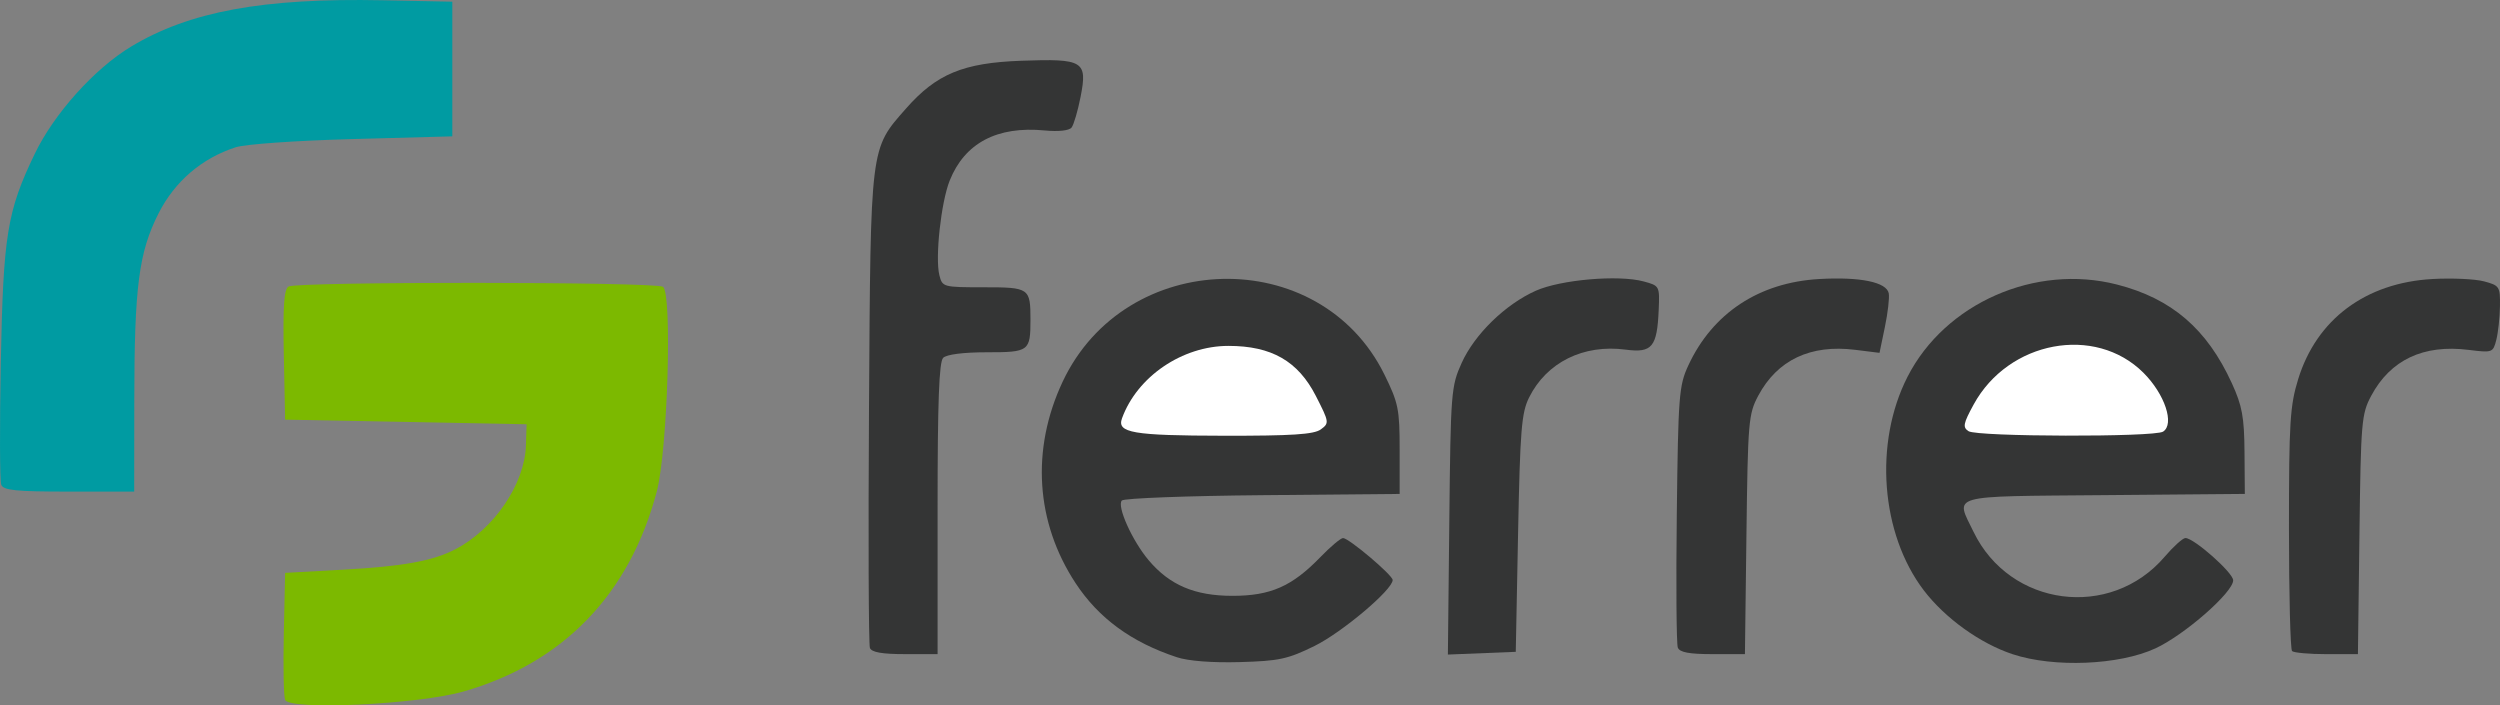
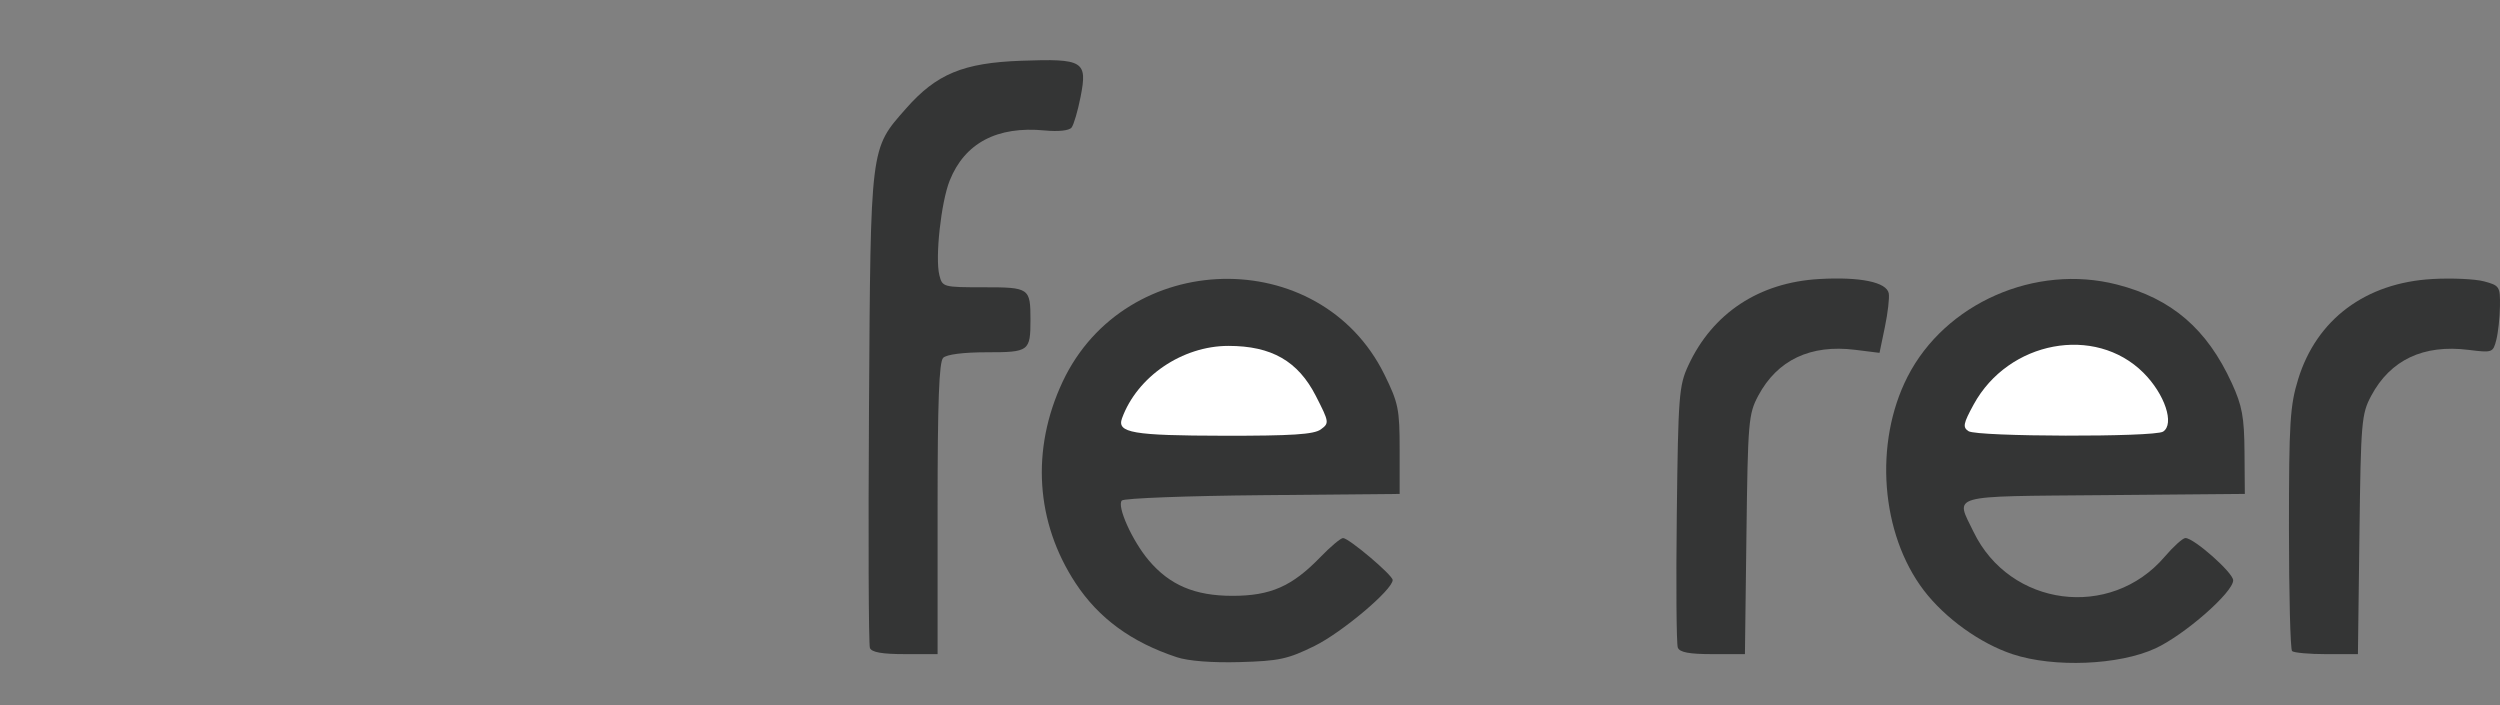
<svg xmlns="http://www.w3.org/2000/svg" xmlns:ns1="http://www.inkscape.org/namespaces/inkscape" xmlns:ns2="http://sodipodi.sourceforge.net/DTD/sodipodi-0.dtd" width="189.916mm" height="53.581mm" viewBox="0 0 189.916 53.581" version="1.1" id="svg8" ns1:version="0.92.5 (2060ec1f9f, 2020-04-08)" ns2:docname="logoferrer.svg">
  <rect x="0" y="0" width="189.916" height="53.581" fill="#808080" stroke="none" />
  <defs id="defs2" />
  <ns2:namedview id="base" pagecolor="#ffffff" bordercolor="#666666" borderopacity="1.0" ns1:pageopacity="0.0" ns1:pageshadow="2" ns1:zoom="1.4" ns1:cx="301.74496" ns1:cy="11.295526" ns1:document-units="mm" ns1:current-layer="layer1" showgrid="false" fit-margin-top="0" fit-margin-left="0" fit-margin-right="0" fit-margin-bottom="0" ns1:window-width="1920" ns1:window-height="1052" ns1:window-x="1366" ns1:window-y="0" ns1:window-maximized="1" />
  <g ns1:label="Capa 1" ns1:groupmode="layer" id="layer1" transform="translate(-11.265,-38.961)">
-     <path style="fill:#7cb900;fill-opacity:1;stroke-width:0.353" d="m 32.921,92.121 c -0.107,-0.279 -0.15,-2.562 -0.095,-5.074 l 0.099,-4.567 4.402,-0.243 c 4.561,-0.252 6.808,-0.659 8.522,-1.546 2.937,-1.519 5.273,-4.95 5.368,-7.884 l 0.052,-1.616 -9.172,-0.176 -9.172,-0.176 -0.099,-4.912 c -0.074,-3.693 0.013,-4.983 0.353,-5.198 0.607,-0.385 27.839,-0.368 28.448,0.018 0.72,0.456 0.357,12.44 -0.471,15.56 -2.072,7.804 -7.081,12.992 -14.652,15.177 -3.449,0.995 -13.27,1.457 -13.584,0.639 z" id="path940" ns1:connector-curvature="0" />
    <path style="fill:#343535;stroke-width:0.353" d="m 100.658,88.885 c -3.438,-1.135 -5.929,-2.957 -7.68,-5.617 -3.037,-4.613 -3.399,-10.158 -0.998,-15.288 4.763,-10.177 19.554,-10.52 24.454,-0.566 1.062,2.158 1.157,2.627 1.157,5.71 v 3.359 l -10.395,0.094 c -5.717,0.051 -10.534,0.233 -10.705,0.404 -0.407,0.407 0.782,3.06 2.038,4.545 1.594,1.886 3.507,2.698 6.361,2.698 2.9,0 4.528,-0.718 6.686,-2.948 0.767,-0.793 1.539,-1.441 1.715,-1.441 0.44,0 3.77,2.816 3.77,3.188 0,0.735 -3.841,3.977 -5.932,5.007 -2.035,1.002 -2.696,1.144 -5.682,1.228 -2.102,0.059 -3.913,-0.082 -4.79,-0.372 z" id="path938" ns1:connector-curvature="0" />
    <path style="fill:#ffffff;fill-opacity:1;stroke-width:0.353" d="m 111.602,71.581 c 0.652,-0.477 0.641,-0.551 -0.374,-2.537 -1.357,-2.654 -3.369,-3.807 -6.644,-3.807 -3.506,0 -6.932,2.332 -8.085,5.503 -0.401,1.101 0.82,1.311 7.708,1.322 5.202,0.008 6.876,-0.1 7.395,-0.481 z" id="path936" ns1:connector-curvature="0" />
    <path style="fill:#343535;stroke-width:0.353" d="m 164.158,88.659 c -2.458,-0.811 -5.133,-2.734 -6.746,-4.848 -3.279,-4.3 -3.805,-11.21 -1.235,-16.236 2.852,-5.578 9.7,-8.59 15.907,-6.999 4.156,1.065 6.835,3.366 8.724,7.492 0.787,1.72 0.944,2.57 0.964,5.234 l 0.024,3.18 -10.672,0.093 c -12.001,0.105 -11.328,-0.084 -9.936,2.79 2.761,5.704 10.403,6.7 14.518,1.891 0.67,-0.783 1.38,-1.423 1.577,-1.423 0.651,0 3.628,2.635 3.629,3.212 0.002,0.911 -3.701,4.153 -5.907,5.171 -2.769,1.278 -7.71,1.479 -10.849,0.443 z" id="path934" ns1:connector-curvature="0" />
    <path style="fill:#ffffff;fill-opacity:1;stroke-width:0.353" d="m 175.582,71.753 c 0.898,-0.569 0.139,-2.851 -1.488,-4.474 -3.673,-3.663 -10.257,-2.43 -12.9,2.415 -0.79,1.448 -0.843,1.726 -0.387,2.023 0.659,0.429 14.103,0.461 14.775,0.035 z" id="path932" ns1:connector-curvature="0" />
    <path style="fill:#343535;stroke-width:0.353" d="m 77.349,88.182 c -0.099,-0.259 -0.131,-8.474 -0.069,-18.256 0.125,-20.017 0.075,-19.611 2.813,-22.721 2.312,-2.627 4.343,-3.469 8.748,-3.629 4.737,-0.171 5.048,0.017 4.512,2.744 -0.21,1.067 -0.517,2.115 -0.683,2.329 -0.182,0.234 -0.996,0.323 -2.046,0.222 -3.609,-0.347 -6.071,0.952 -7.213,3.805 -0.657,1.642 -1.118,5.863 -0.785,7.19 0.227,0.903 0.283,0.918 3.361,0.918 3.479,0 3.559,0.055 3.559,2.469 0,2.391 -0.105,2.469 -3.319,2.469 -1.778,0 -3.053,0.163 -3.314,0.423 -0.311,0.311 -0.423,3.347 -0.423,11.465 v 11.042 h -2.481 c -1.743,0 -2.534,-0.14 -2.661,-0.471 z" id="path930" ns1:connector-curvature="0" />
-     <path style="fill:#343535;stroke-width:0.353" d="m 121.364,78.527 c 0.104,-9.805 0.137,-10.222 0.942,-12.002 0.983,-2.175 3.324,-4.453 5.631,-5.479 1.888,-0.84 6.272,-1.22 8.176,-0.709 1.224,0.329 1.234,0.348 1.158,2.156 -0.12,2.831 -0.503,3.295 -2.507,3.029 -3.208,-0.426 -6.011,0.963 -7.34,3.637 -0.576,1.158 -0.682,2.471 -0.836,10.323 l -0.176,8.996 -2.578,0.104 -2.578,0.104 z" id="path928" ns1:connector-curvature="0" />
    <path style="fill:#343535;stroke-width:0.353" d="m 138.722,88.156 c -0.105,-0.274 -0.14,-4.838 -0.077,-10.142 0.106,-8.973 0.166,-9.759 0.868,-11.276 1.843,-3.986 5.376,-6.321 9.957,-6.581 3.117,-0.176 5.113,0.235 5.277,1.088 0.063,0.326 -0.069,1.477 -0.294,2.557 l -0.408,1.964 -1.842,-0.23 c -3.398,-0.425 -5.916,0.766 -7.369,3.483 -0.742,1.387 -0.79,1.956 -0.898,10.55 l -0.115,9.084 h -2.454 c -1.786,0 -2.506,-0.135 -2.645,-0.497 z" id="path926" ns1:connector-curvature="0" />
    <path style="fill:#343535;stroke-width:0.353" d="m 185.384,88.418 c -0.129,-0.129 -0.235,-4.32 -0.235,-9.311 0,-8.072 0.078,-9.328 0.704,-11.355 1.401,-4.535 5.119,-7.308 10.183,-7.595 1.482,-0.084 3.25,-0.004 3.929,0.177 1.18,0.315 1.234,0.398 1.213,1.889 -0.012,0.858 -0.137,2.007 -0.277,2.554 -0.25,0.973 -0.295,0.989 -2.114,0.762 -3.416,-0.427 -5.93,0.758 -7.386,3.481 -0.742,1.387 -0.79,1.956 -0.898,10.55 l -0.115,9.084 h -2.384 c -1.311,0 -2.49,-0.106 -2.619,-0.235 z" id="path924" ns1:connector-curvature="0" />
-     <path style="fill:#009ba2;fill-opacity:1;stroke-width:0.353" d="m 11.359,75.782 c -0.111,-0.288 -0.125,-4.455 -0.033,-9.26 0.187,-9.728 0.476,-11.504 2.579,-15.877 1.468,-3.052 4.54,-6.472 7.313,-8.142 4.445,-2.676 10.028,-3.704 19.115,-3.521 l 5.292,0.107 v 5.115 5.115 l -7.585,0.206 c -4.32,0.117 -8.144,0.387 -8.884,0.627 -2.566,0.833 -4.618,2.593 -5.846,5.016 -1.498,2.956 -1.835,5.545 -1.844,14.171 l -0.007,6.967 h -4.95 c -4.053,0 -4.986,-0.095 -5.151,-0.524 z" id="path896" ns1:connector-curvature="0" />
  </g>
</svg>